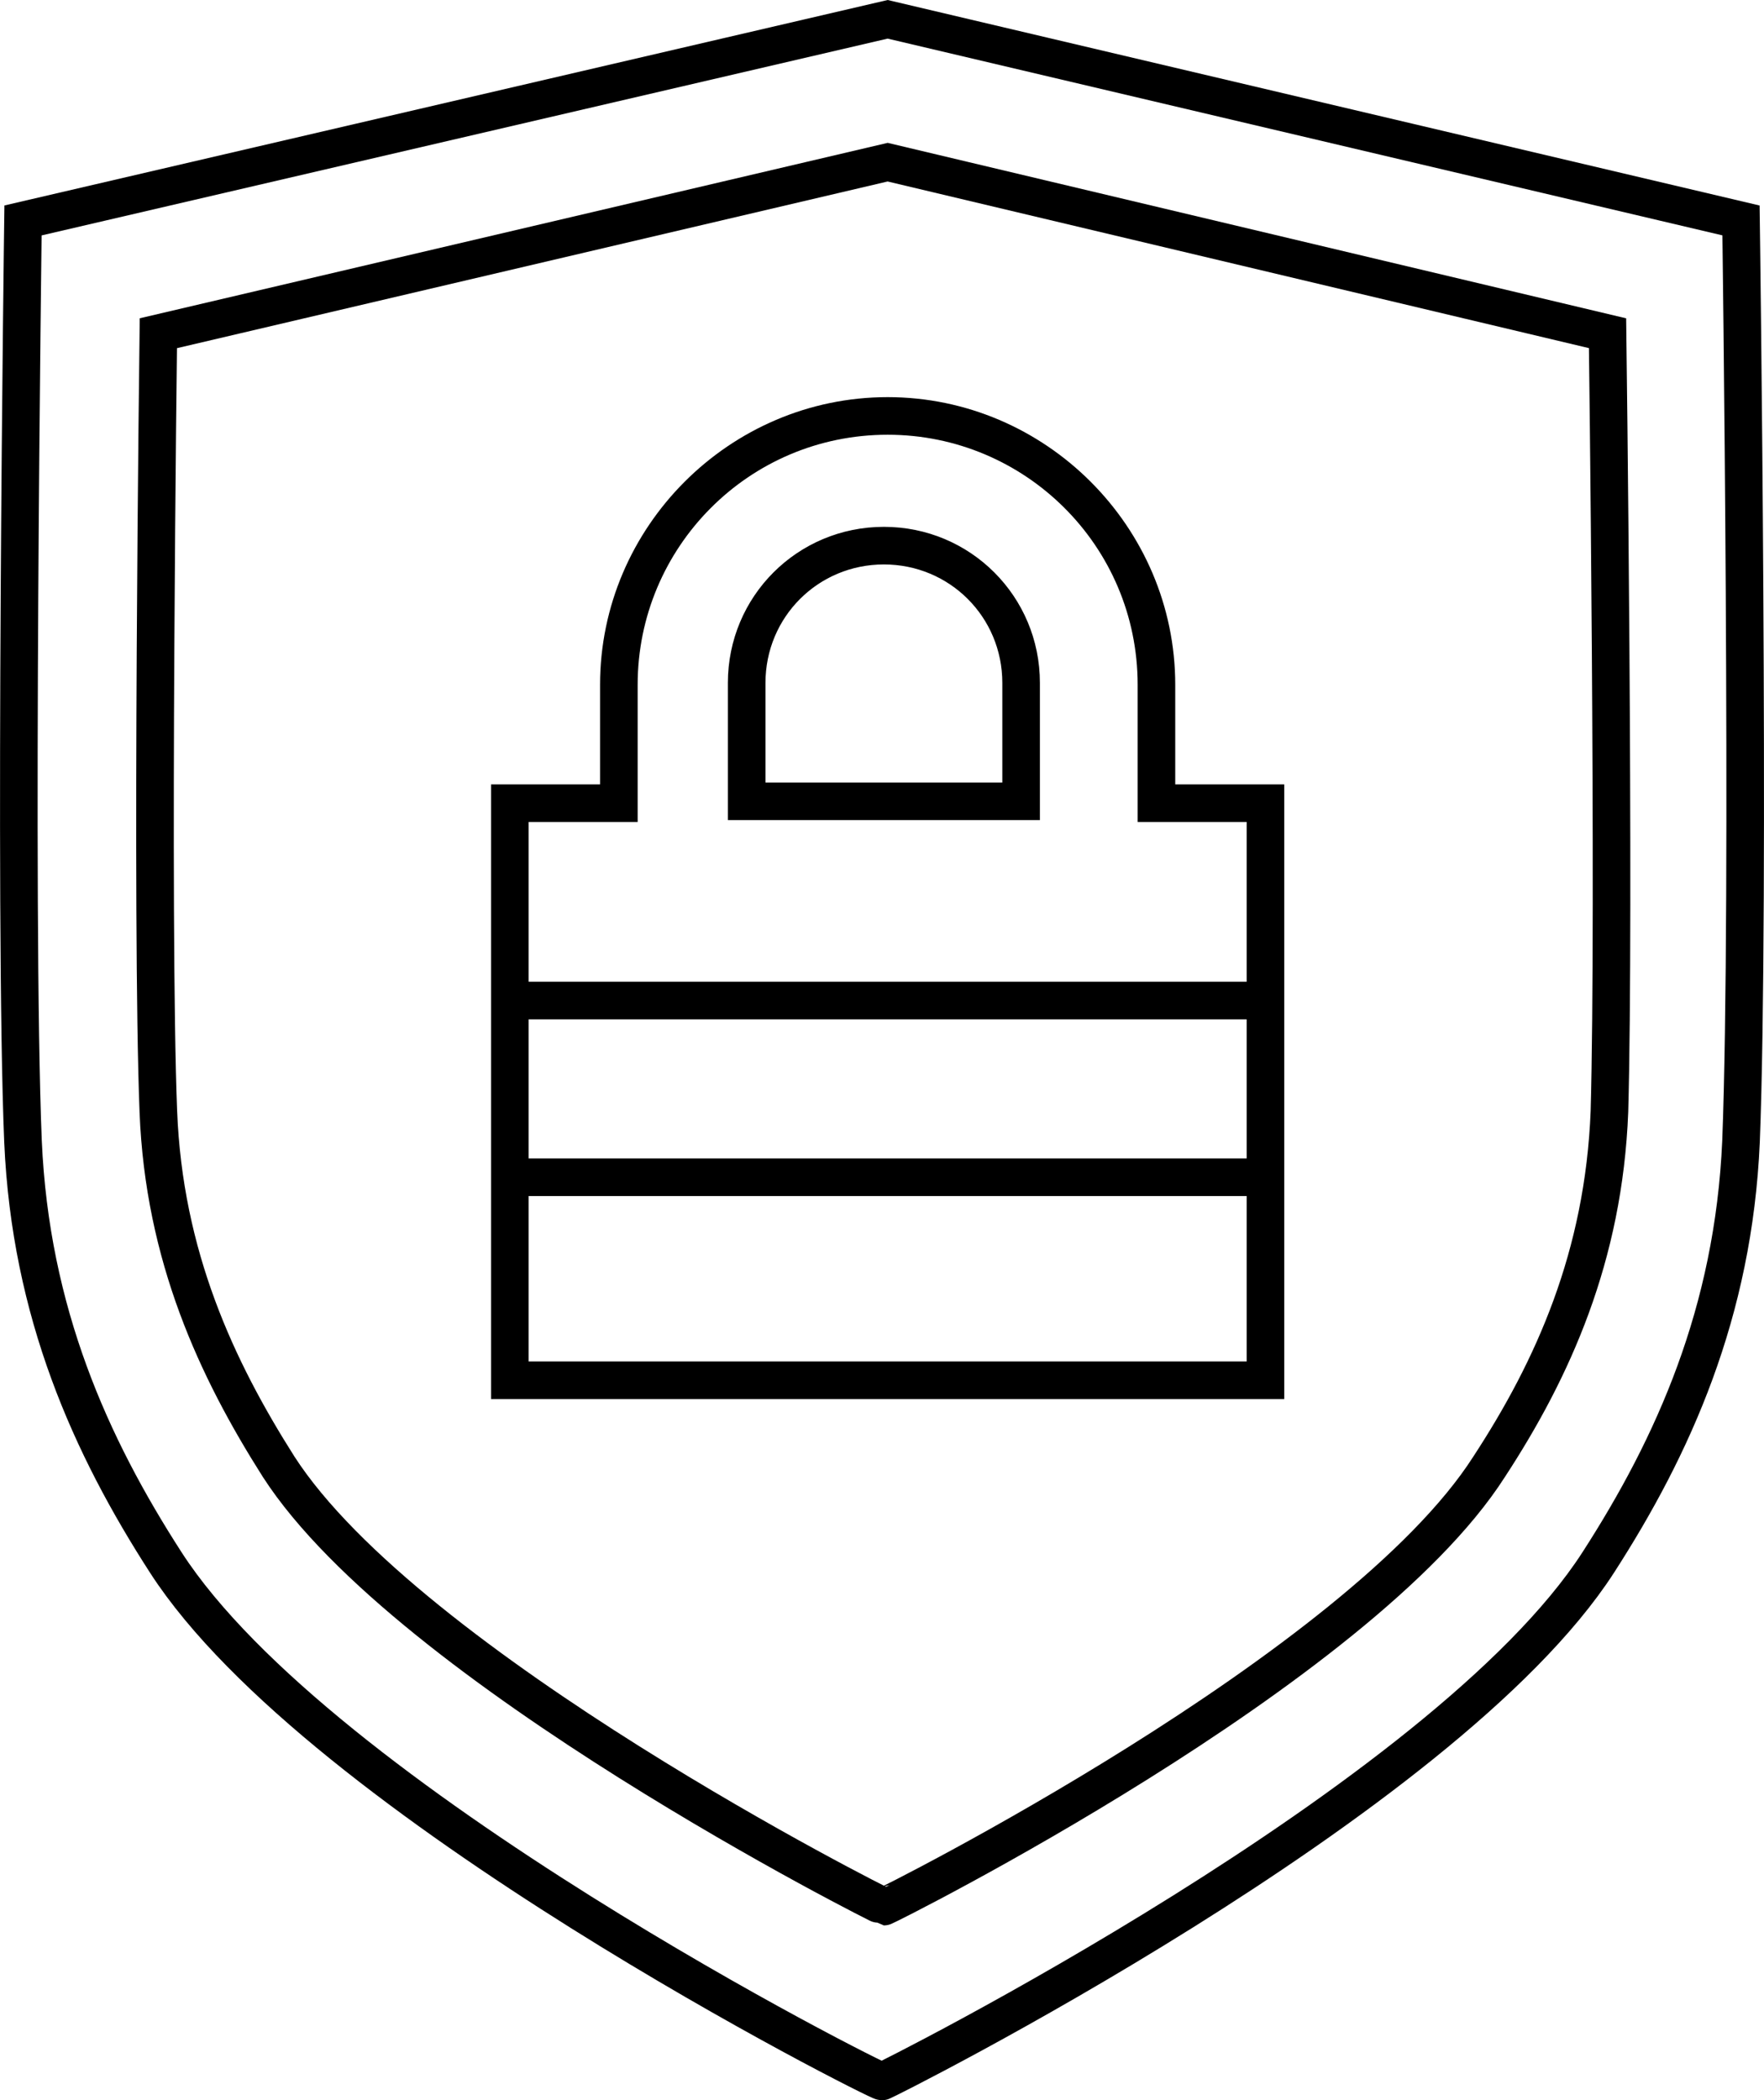
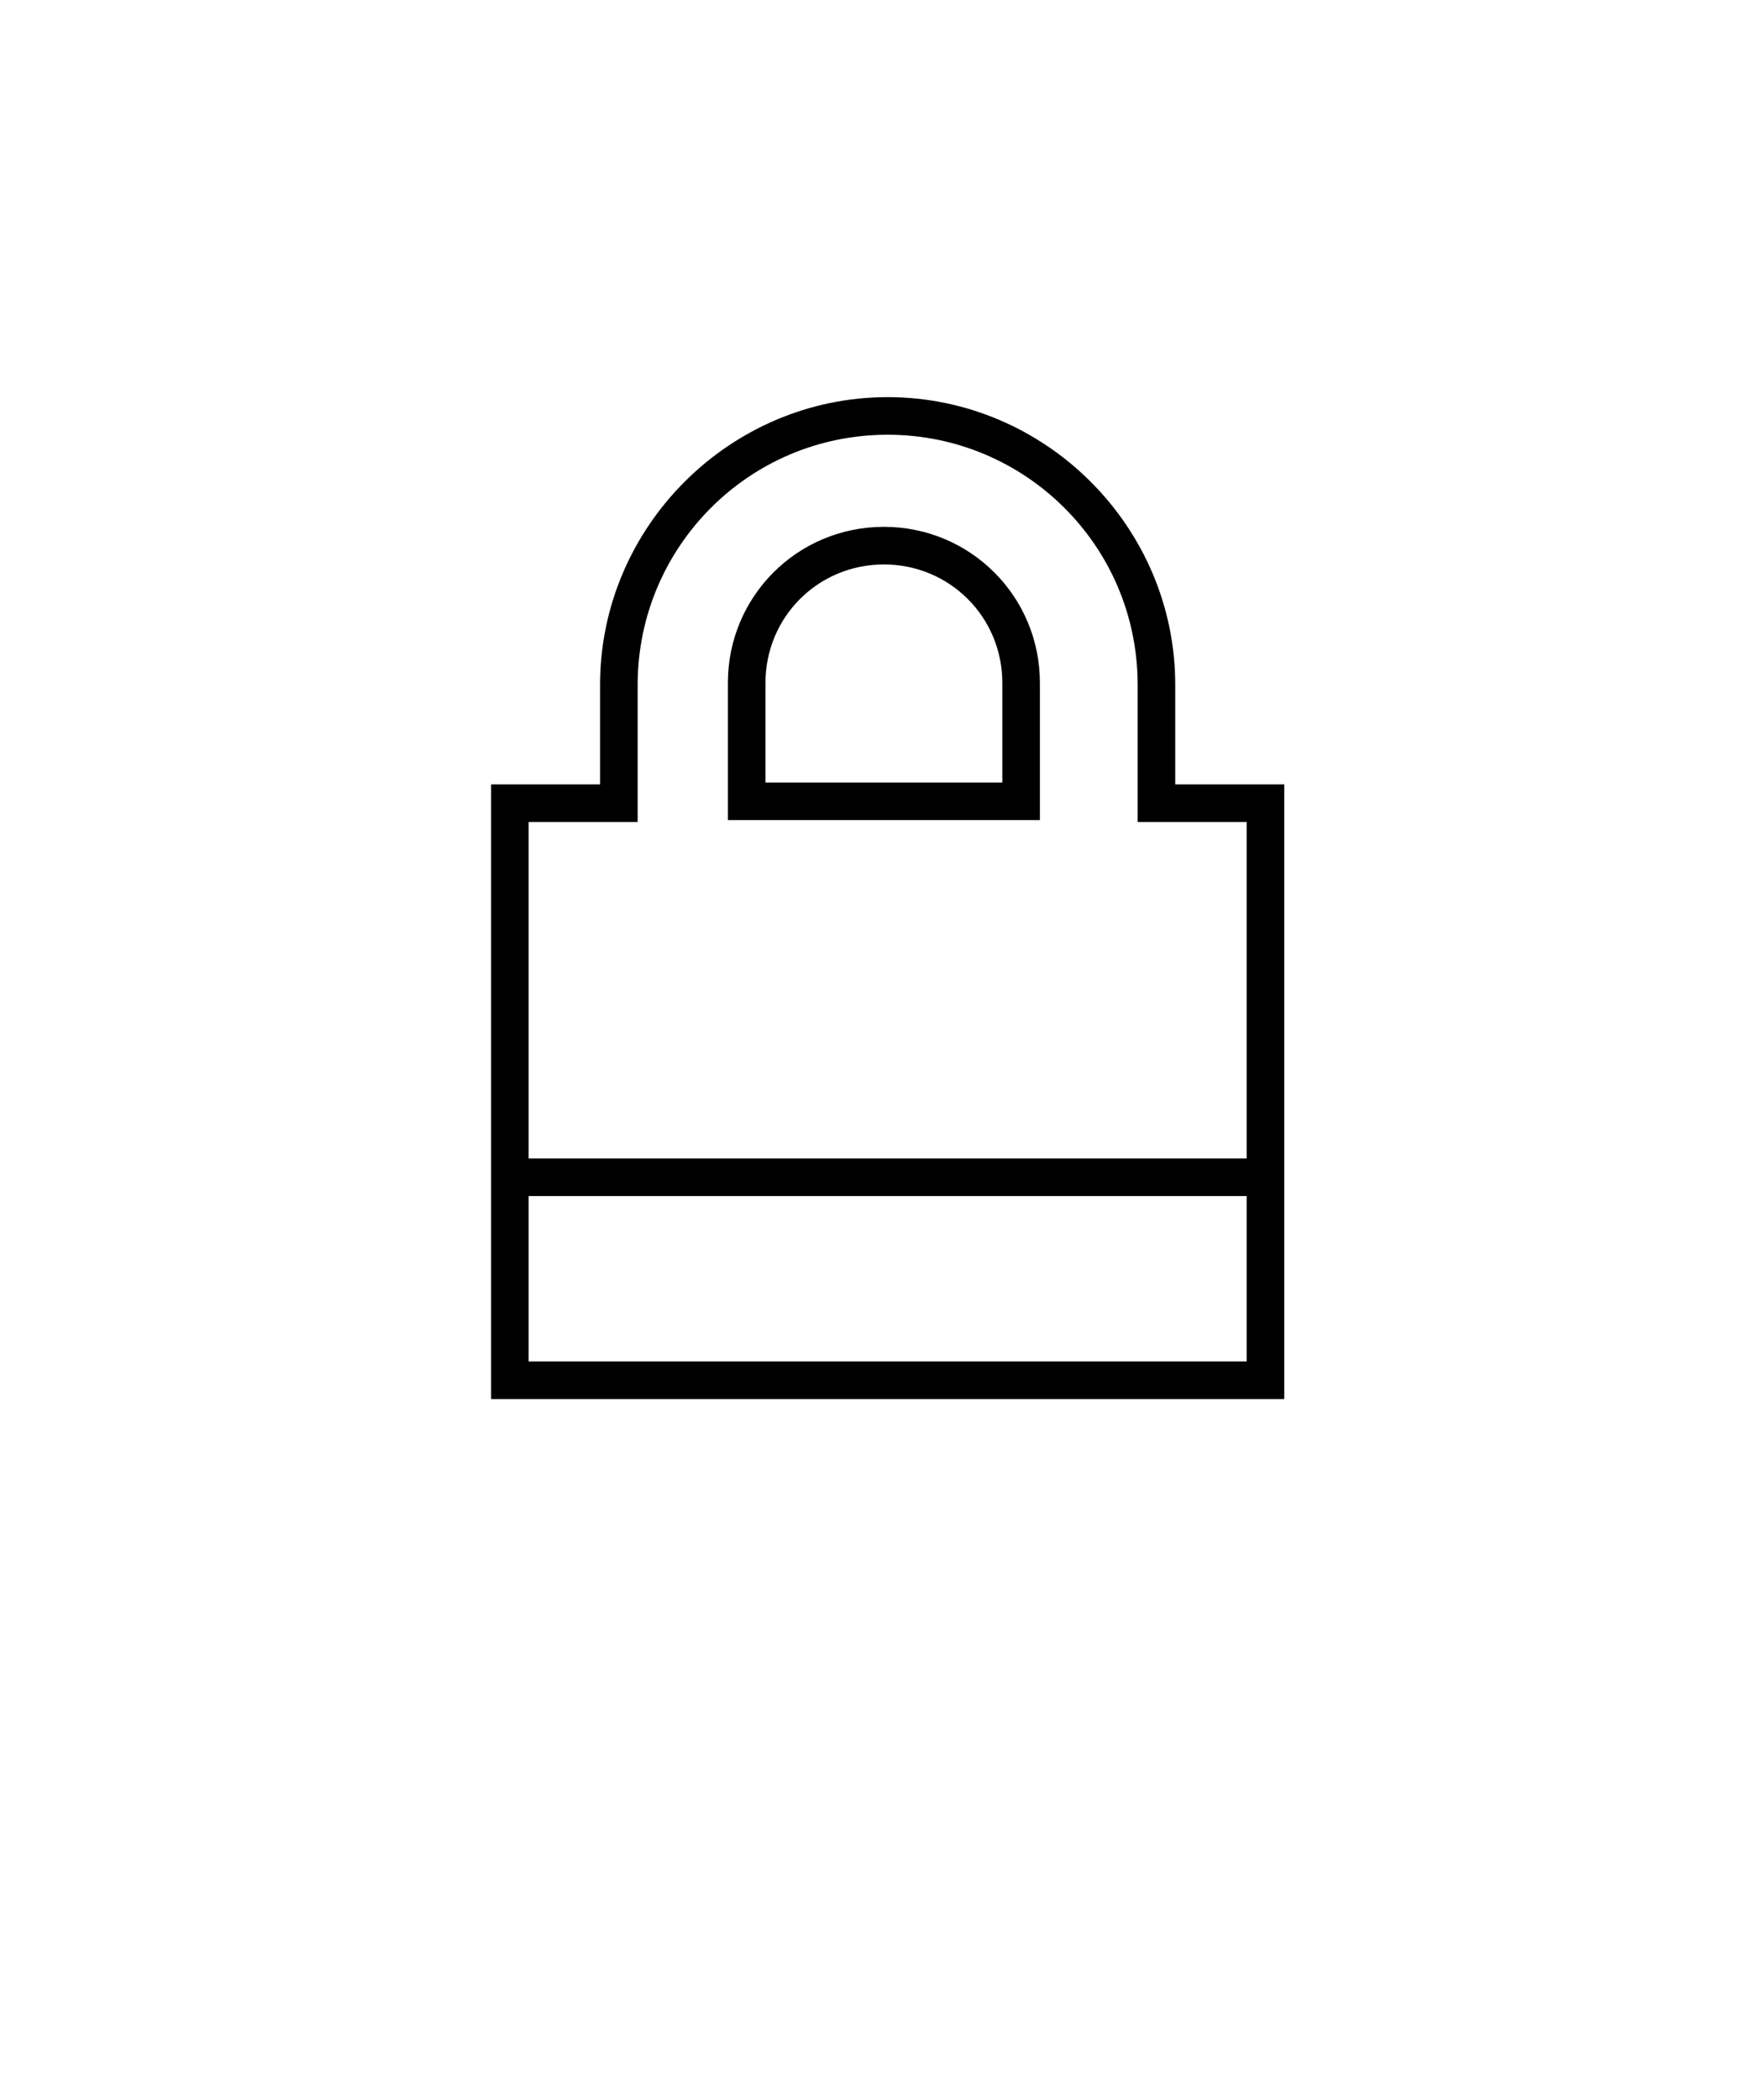
<svg xmlns="http://www.w3.org/2000/svg" height="111.727" width="93.847" xml:space="preserve" viewBox="0 0 93.847 111.727" y="0px" x="0px" id="Layer_1" version="1.0">
  <defs id="defs27" />
  <style id="style2" type="text/css">
	.st0{fill:none;stroke:#000000;stroke-width:2;stroke-miterlimit:10;}
</style>
  <g transform="translate(-259.076,-340.073)" id="g22">
-     <path style="fill:none;stroke:#000000;stroke-width:2;stroke-miterlimit:10" id="path4" d="m 351.7,351.8 -45.4,-10.7 -46,10.7 c 0,0 -0.5,36.9 0,49 0.4,9.1 3.6,16.2 7.6,22.4 8.2,12.7 38,27.7 38.1,27.6 0.1,0 29.9,-14.9 38.1,-27.6 4,-6.2 7.2,-13.3 7.6,-22.4 0.5,-12.8 0,-49 0,-49 z" class="st0" />
-     <path style="fill:none;stroke:#000000;stroke-width:2;stroke-miterlimit:10" id="path6" d="m 344.6,357.8 -38.3,-9.1 -38.8,9.1 c 0,0 -0.4,31.2 0,41.4 0.3,7.7 3.1,13.7 6.4,18.9 6.9,10.7 32.1,23.4 32.2,23.4 0.1,0 25.3,-12.6 32.2,-23.4 3.4,-5.2 6.1,-11.2 6.4,-18.9 0.3,-10.8 -0.1,-41.4 -0.1,-41.4 z" class="st0" />
    <g id="g20">
      <g id="g10">
        <path id="path8" d="m 306.3,363.2 c 7.3,0 13.3,5.9 13.3,13.3 v 7.3 h 0.1 5.7 v 28.7 c 0,0 0,0 0,0 0,0 -37.9,0 -38.2,0 v -28.7 h 5.8 c 0,0 0,0 0,0 v -7.3 c 0,-7.3 5.9,-13.3 13.3,-13.3 m -8.5,20.5 h 0.1 0.1 -0.6 0.1 0.1 0.1 0.1 v 0 h 0.2 0.1 0.1 0.1 0.1 0.1 0.1 0.1 0.1 0.1 0.1 -0.7 0.1 0.1 0.1 0.1 0.1 0.1 0.1 0.1 0.1 0.1 0.1 0.1 0.1 0.1 0.1 0.1 0.1 4.6 0.1 0.1 0.1 0.1 9.3 0.1 v -7.3 c 0,-4.6 -3.7,-8.3 -8.3,-8.3 -4.6,0 -8.3,3.7 -8.3,8.3 v 7.3 m -10.6,28.8 c 0,0 0,0 0,0 0,0 0,0 0,0 m 19.1,-51.3 c -8.4,0 -15.3,6.9 -15.3,15.3 v 5.3 h -3.8 -2 v 2 28.7 2 h 2 38.2 2 v -2 -28.7 -2 h -2 -3.8 v -5.3 c 0,-8.4 -6.9,-15.3 -15.3,-15.3 z m -6.5,20.5 v -5.3 c 0,-3.5 2.8,-6.3 6.3,-6.3 3.5,0 6.3,2.8 6.3,6.3 v 5.3 h -7.4 -0.1 -0.1 -0.1 -0.1 -4.6 -0.1 z" />
      </g>
      <g id="g14">
-         <line style="fill:none;stroke:#000000;stroke-width:2;stroke-miterlimit:10" id="line12" y2="393.3" x2="325.9" y1="393.3" x1="286.2" class="st0" />
-       </g>
+         </g>
      <g id="g18">
        <line style="fill:none;stroke:#000000;stroke-width:2;stroke-miterlimit:10" id="line16" y2="402.7" x2="325.9" y1="402.7" x1="286.2" class="st0" />
      </g>
    </g>
  </g>
</svg>